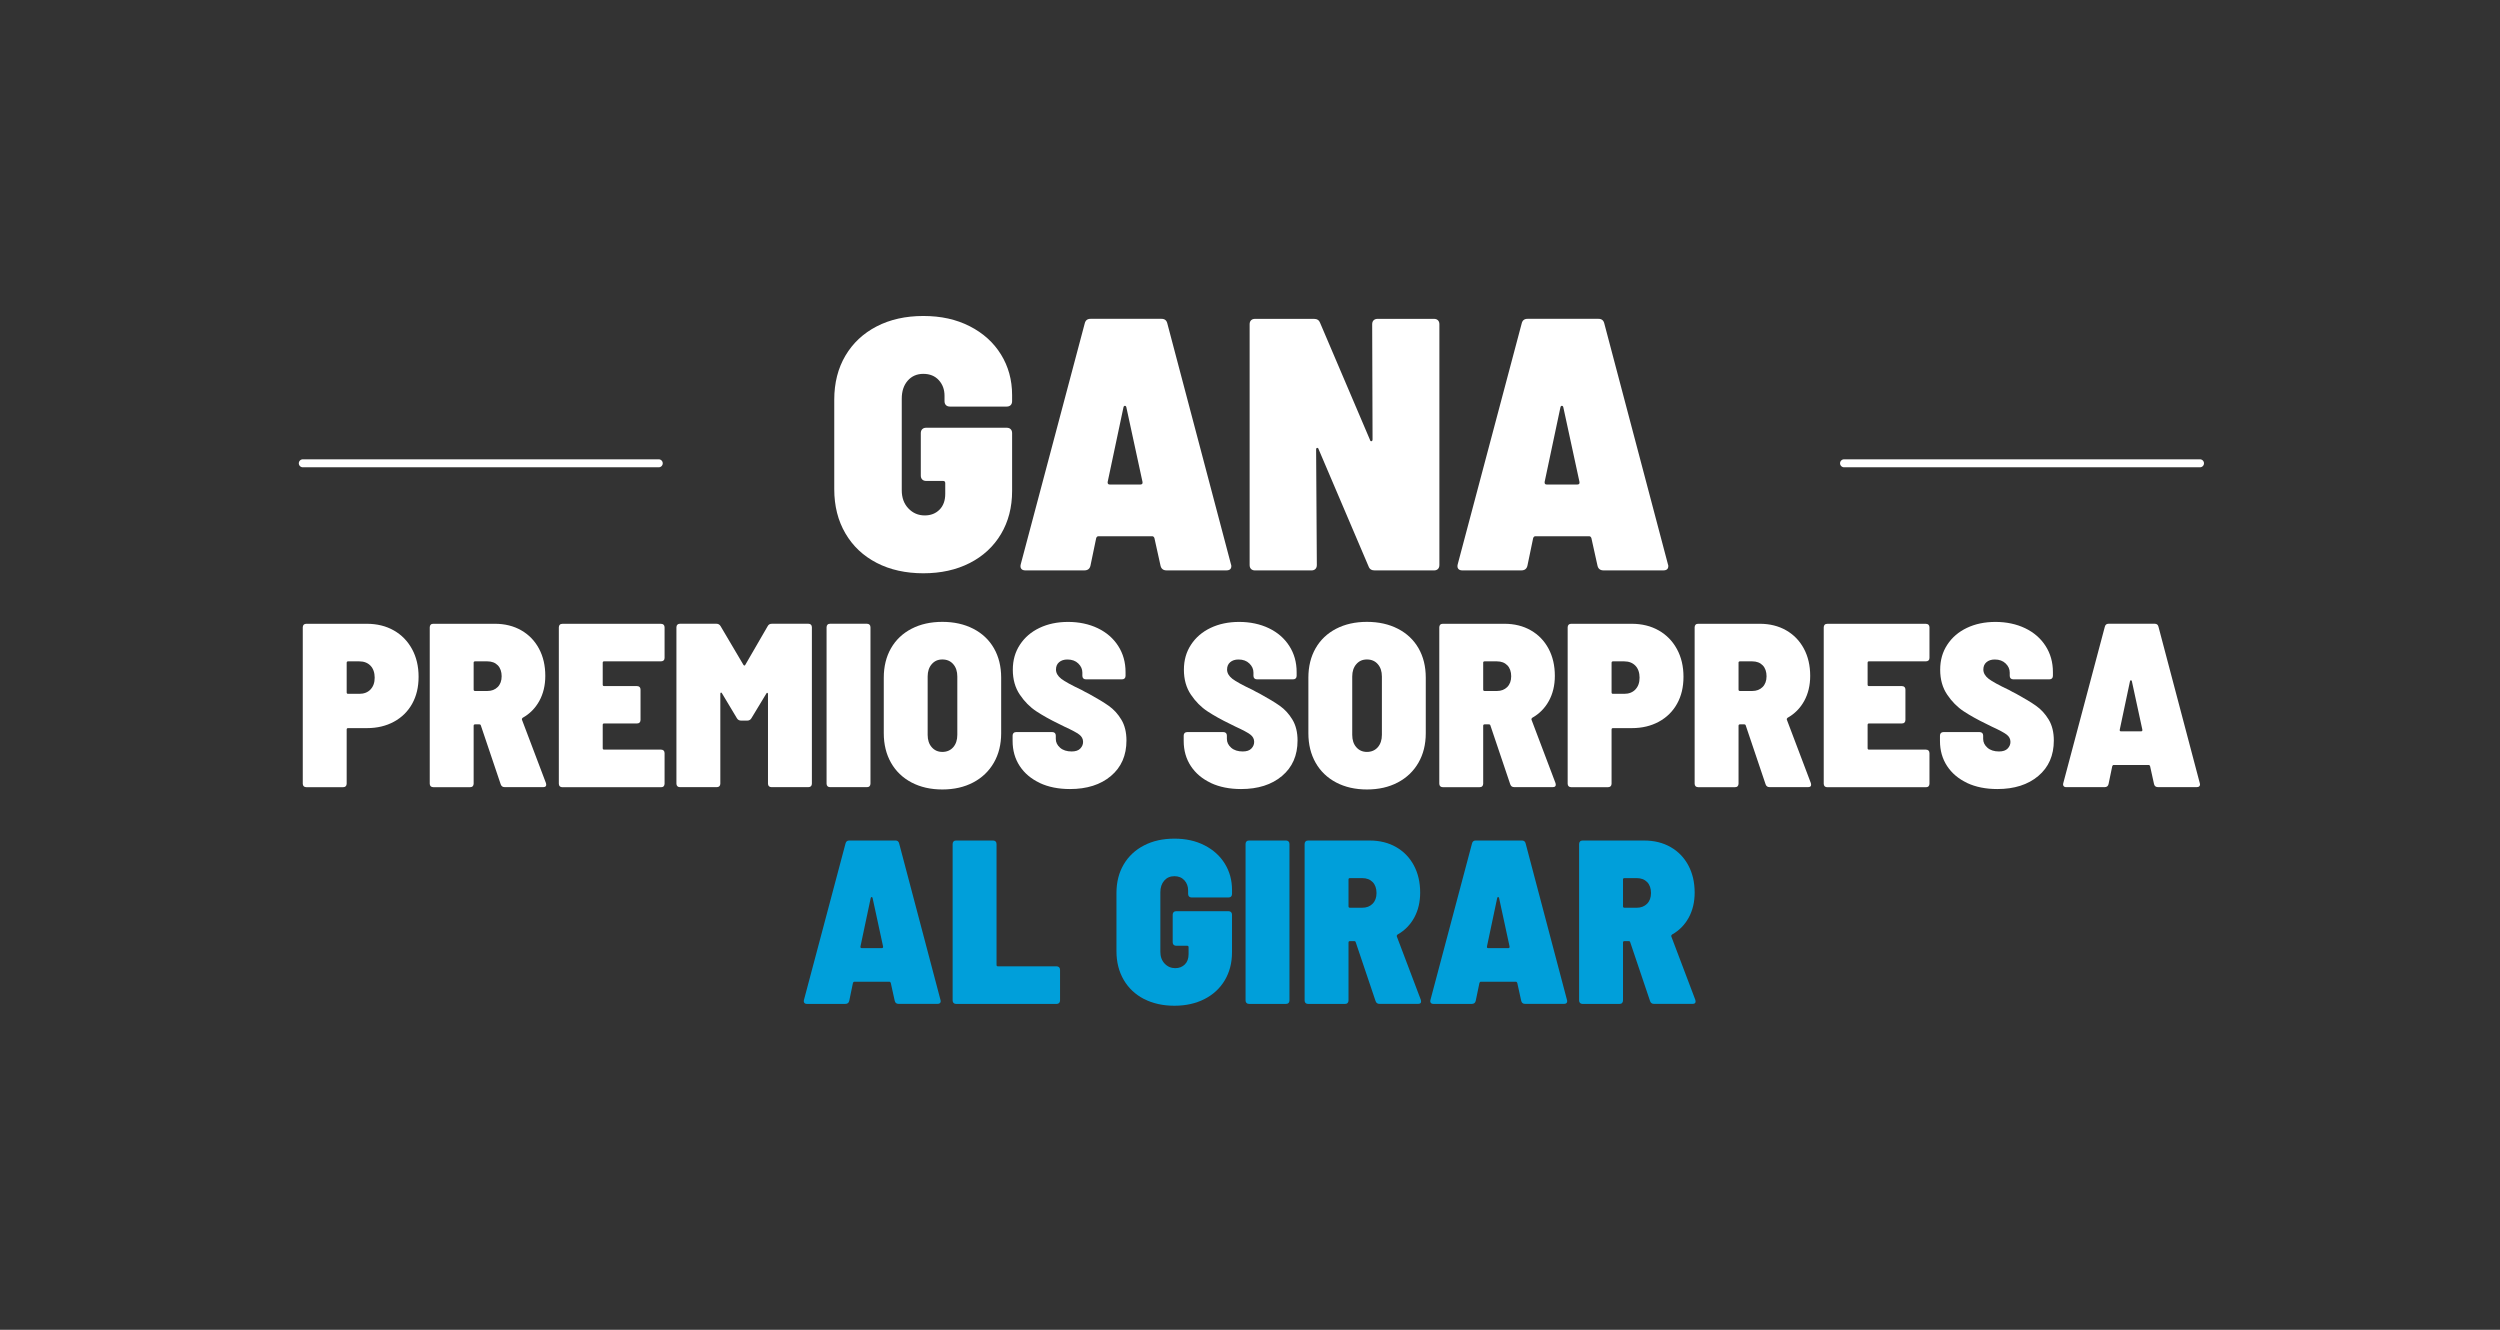
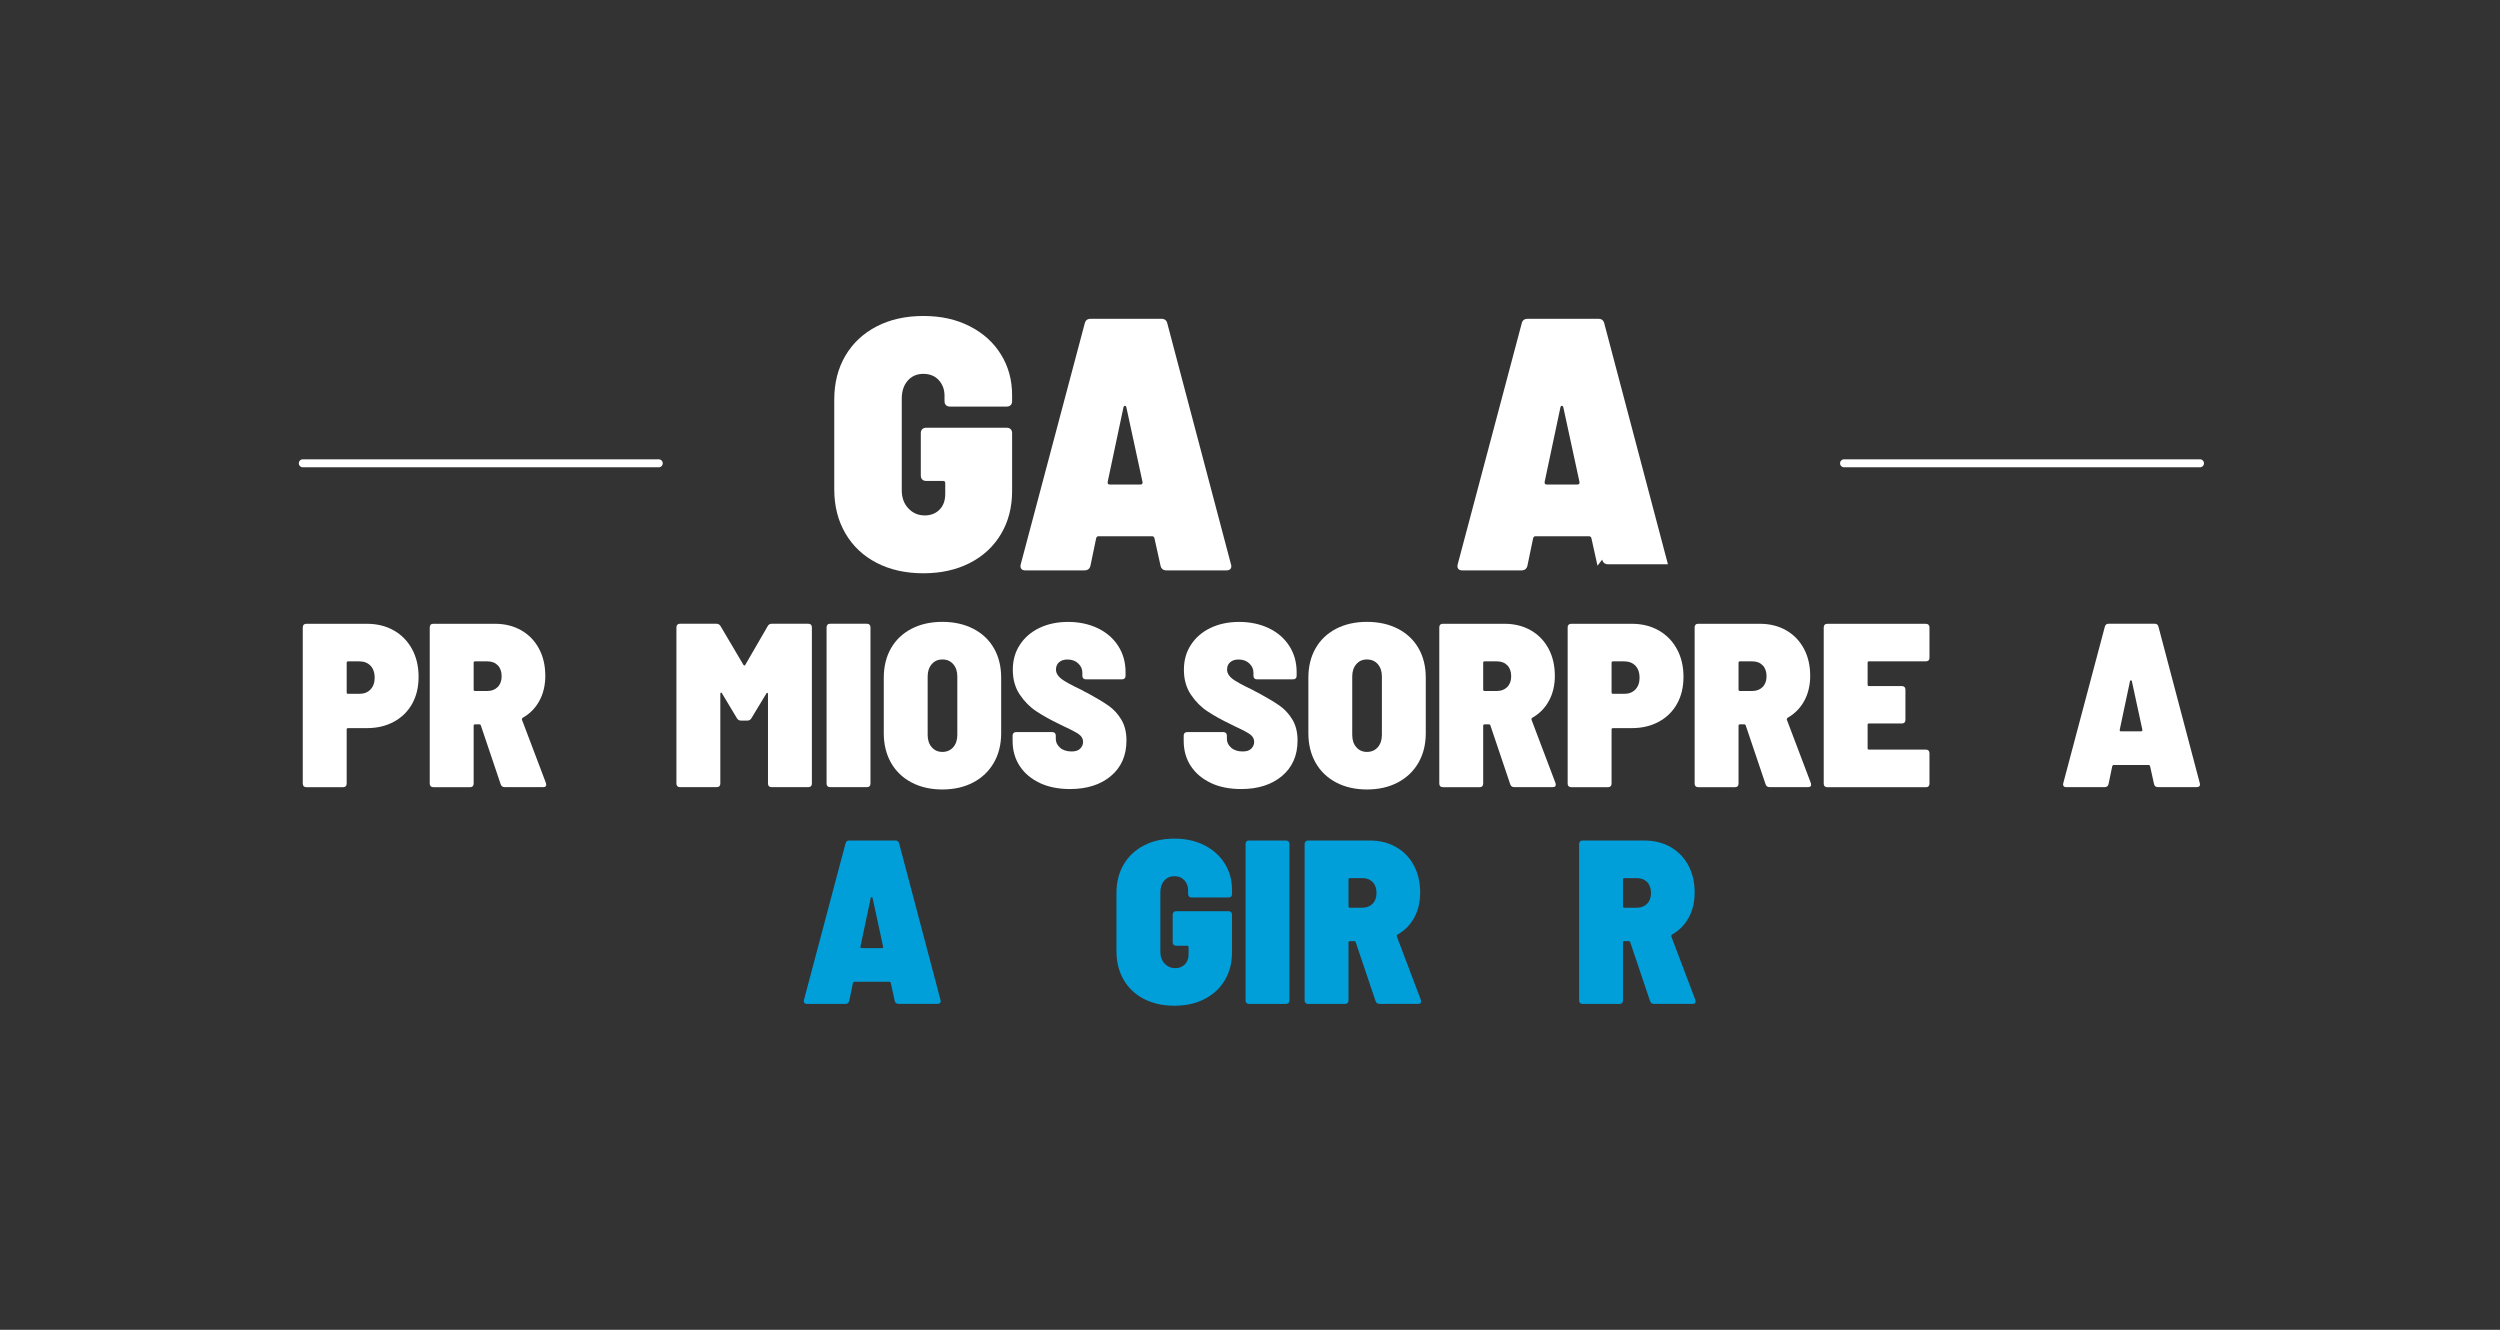
<svg xmlns="http://www.w3.org/2000/svg" id="text" viewBox="0 0 940 500">
  <rect x="0" y="0" width="940" height="500" fill="#333333" stroke="none" />
  <defs>
    <style>      .cls-1 {        fill: #009fda;      }      .cls-2 {        fill: #fff;      }      .cls-3 {        fill: none;        stroke: #fff;        stroke-linecap: round;        stroke-miterlimit: 10;        stroke-width: 3px;      }    </style>
  </defs>
  <g>
    <path class="cls-2" d="M329.62,211.63c-5.05-2.61-8.96-6.3-11.75-11.08-2.79-4.77-4.19-10.31-4.19-16.62v-33.64c0-6.3,1.4-11.82,4.19-16.55,2.79-4.73,6.71-8.4,11.75-11.01,5.04-2.61,10.9-3.92,17.56-3.92s12.38,1.28,17.43,3.85c5.04,2.57,8.96,6.1,11.75,10.61,2.79,4.51,4.19,9.59,4.19,15.27v2.3c0,.63-.18,1.13-.54,1.49s-.86.54-1.49.54h-21.35c-.63,0-1.13-.18-1.49-.54-.36-.36-.54-.85-.54-1.49v-2.03c0-2.34-.72-4.3-2.16-5.88-1.44-1.57-3.38-2.36-5.81-2.36s-4.39.86-5.88,2.57c-1.49,1.71-2.23,3.96-2.23,6.76v34.45c0,2.79.83,5.07,2.5,6.82,1.67,1.76,3.72,2.63,6.15,2.63,2.25,0,4.1-.72,5.54-2.16,1.44-1.44,2.16-3.42,2.16-5.95v-4.05c0-.54-.27-.81-.81-.81h-6.35c-.63,0-1.13-.18-1.49-.54-.36-.36-.54-.85-.54-1.49v-15.94c0-.63.18-1.13.54-1.49s.85-.54,1.49-.54h30.27c.63,0,1.13.18,1.49.54.36.36.54.86.54,1.49v21.75c0,6.13-1.4,11.53-4.19,16.21-2.79,4.68-6.71,8.31-11.75,10.88-5.05,2.57-10.86,3.85-17.43,3.85s-12.52-1.3-17.56-3.92Z" />
    <path class="cls-2" d="M436.36,212.71l-2.3-10.4c-.18-.45-.45-.68-.81-.68h-20.27c-.36,0-.63.23-.81.68l-2.16,10.4c-.27,1.17-1.04,1.76-2.3,1.76h-22.16c-.72,0-1.24-.2-1.55-.61-.32-.41-.38-.97-.2-1.69l24.05-90.53c.27-1.17.99-1.76,2.16-1.76h26.75c1.17,0,1.89.59,2.16,1.76l23.92,90.53c.09.18.14.41.14.68,0,1.08-.63,1.62-1.89,1.62h-22.43c-1.26,0-2.03-.58-2.3-1.76ZM416.49,181.5c0,.45.27.68.81.68h11.48c.63,0,.9-.31.81-.95l-6.08-28.1c-.09-.36-.27-.54-.54-.54s-.45.18-.54.54l-5.95,28.1v.27Z" />
-     <path class="cls-2" d="M516.48,120.43c.36-.36.86-.54,1.49-.54h21.21c.63,0,1.13.18,1.49.54.36.36.54.86.54,1.49v90.53c0,.63-.18,1.13-.54,1.49-.36.36-.86.54-1.49.54h-22.29c-1.17,0-1.94-.49-2.3-1.49l-18.78-44.05c-.09-.36-.27-.54-.54-.54s-.41.23-.41.68l.27,43.37c0,.63-.18,1.13-.54,1.49s-.86.54-1.49.54h-21.21c-.63,0-1.13-.18-1.49-.54-.36-.36-.54-.85-.54-1.49v-90.53c0-.63.18-1.13.54-1.49s.85-.54,1.49-.54h22.16c1.17,0,1.94.5,2.3,1.49l18.78,44.05c.09.36.27.52.54.47.27-.04.41-.29.41-.74l-.14-43.24c0-.63.18-1.13.54-1.49Z" />
-     <path class="cls-2" d="M600.66,212.71l-2.3-10.4c-.18-.45-.45-.68-.81-.68h-20.27c-.36,0-.63.23-.81.68l-2.16,10.4c-.27,1.17-1.04,1.76-2.3,1.76h-22.16c-.72,0-1.24-.2-1.55-.61-.32-.41-.38-.97-.2-1.69l24.05-90.53c.27-1.17.99-1.76,2.16-1.76h26.75c1.17,0,1.89.59,2.16,1.76l23.92,90.53c.09.18.14.41.14.68,0,1.08-.63,1.62-1.89,1.62h-22.43c-1.26,0-2.03-.58-2.3-1.76ZM580.79,181.5c0,.45.27.68.81.68h11.48c.63,0,.9-.31.81-.95l-6.08-28.1c-.09-.36-.27-.54-.54-.54s-.45.18-.54.54l-5.95,28.1v.27Z" />
+     <path class="cls-2" d="M600.66,212.71l-2.3-10.4c-.18-.45-.45-.68-.81-.68h-20.27c-.36,0-.63.23-.81.68l-2.16,10.4c-.27,1.17-1.04,1.76-2.3,1.76h-22.16c-.72,0-1.24-.2-1.55-.61-.32-.41-.38-.97-.2-1.69l24.05-90.53c.27-1.17.99-1.76,2.16-1.76h26.75c1.17,0,1.89.59,2.16,1.76l23.92,90.53h-22.43c-1.26,0-2.03-.58-2.3-1.76ZM580.79,181.5c0,.45.27.68.81.68h11.48c.63,0,.9-.31.81-.95l-6.08-28.1c-.09-.36-.27-.54-.54-.54s-.45.18-.54.54l-5.95,28.1v.27Z" />
    <path class="cls-2" d="M148.08,237.04c2.93,1.67,5.21,4.01,6.85,7.02,1.64,3.01,2.46,6.48,2.46,10.4s-.8,7.24-2.41,10.14c-1.61,2.9-3.89,5.15-6.85,6.76-2.96,1.61-6.33,2.41-10.14,2.41h-7.11c-.35,0-.53.18-.53.53v20.36c0,.41-.12.73-.35.97-.23.23-.56.35-.97.35h-13.87c-.41,0-.73-.12-.97-.35-.23-.23-.35-.56-.35-.97v-58.8c0-.41.12-.73.35-.97.23-.23.56-.35.97-.35h22.73c3.86,0,7.25.83,10.18,2.5ZM139.3,259.24c1.05-1.08,1.58-2.56,1.58-4.43s-.53-3.44-1.58-4.52c-1.05-1.08-2.46-1.62-4.21-1.62h-4.21c-.35,0-.53.18-.53.53v11.15c0,.35.18.53.53.53h4.21c1.76,0,3.16-.54,4.21-1.62Z" />
    <path class="cls-2" d="M188.27,294.92l-7.46-22.12c-.06-.29-.26-.44-.61-.44h-1.58c-.35,0-.53.18-.53.53v21.77c0,.41-.12.73-.35.97s-.56.35-.97.35h-13.87c-.41,0-.73-.12-.97-.35-.23-.23-.35-.56-.35-.97v-58.8c0-.41.12-.73.35-.97s.56-.35.97-.35h23.17c3.74,0,7.05.82,9.92,2.46,2.87,1.64,5.09,3.94,6.67,6.89,1.58,2.96,2.37,6.36,2.37,10.22,0,3.57-.75,6.71-2.24,9.43-1.49,2.72-3.58,4.84-6.28,6.36-.23.18-.32.41-.26.7l9.04,23.87c.06.18.09.38.09.61,0,.59-.38.88-1.14.88h-14.48c-.76,0-1.26-.35-1.49-1.05ZM178.09,249.19v10.09c0,.35.18.53.53.53h4.65c1.58,0,2.87-.5,3.86-1.49s1.49-2.34,1.49-4.04-.48-3.13-1.45-4.12c-.97-.99-2.27-1.49-3.91-1.49h-4.65c-.35,0-.53.18-.53.53Z" />
-     <path class="cls-2" d="M249.53,248.31c-.23.23-.56.35-.97.35h-21.41c-.35,0-.53.18-.53.53v8.25c0,.35.18.53.53.53h12.37c.41,0,.73.12.97.35.23.23.35.56.35.97v11.41c0,.41-.12.73-.35.97s-.56.35-.97.35h-12.37c-.35,0-.53.18-.53.53v8.78c0,.35.18.53.53.53h21.41c.41,0,.73.12.97.35.23.23.35.56.35.97v11.5c0,.41-.12.73-.35.97s-.56.35-.97.35h-37.12c-.41,0-.73-.12-.97-.35-.23-.23-.35-.56-.35-.97v-58.8c0-.41.12-.73.35-.97s.56-.35.97-.35h37.12c.41,0,.73.12.97.35.23.23.35.56.35.97v11.5c0,.41-.12.73-.35.97Z" />
    <path class="cls-2" d="M290.26,234.53h13.69c.41,0,.73.12.97.35.23.23.35.56.35.97v58.8c0,.41-.12.73-.35.97-.23.23-.56.35-.97.35h-13.87c-.41,0-.73-.12-.97-.35-.23-.23-.35-.56-.35-.97v-33.7c0-.23-.07-.38-.22-.44-.15-.06-.28.03-.4.26l-5.62,9.3c-.35.59-.88.88-1.58.88h-2.28c-.7,0-1.23-.29-1.58-.88l-5.62-9.39c-.12-.23-.25-.32-.4-.26-.15.06-.22.21-.22.44v33.79c0,.41-.12.73-.35.97-.23.23-.56.35-.97.35h-13.87c-.41,0-.73-.12-.97-.35-.23-.23-.35-.56-.35-.97v-58.8c0-.41.12-.73.35-.97.23-.23.56-.35.97-.35h13.69c.7,0,1.23.29,1.58.88l8.6,14.57c.12.18.25.26.4.26s.25-.09.31-.26l8.43-14.57c.29-.58.82-.88,1.58-.88Z" />
    <path class="cls-2" d="M311.14,295.62c-.23-.23-.35-.56-.35-.97v-58.8c0-.41.12-.73.35-.97s.56-.35.97-.35h13.87c.41,0,.73.12.97.35.23.23.35.56.35.97v58.8c0,.41-.12.73-.35.97s-.56.35-.97.35h-13.87c-.41,0-.73-.12-.97-.35Z" />
    <path class="cls-2" d="M342.74,294.21c-3.33-1.76-5.91-4.23-7.72-7.42-1.81-3.19-2.72-6.89-2.72-11.1v-20.89c0-4.21.91-7.9,2.72-11.06,1.81-3.16,4.39-5.6,7.72-7.33,3.34-1.73,7.2-2.59,11.58-2.59s8.26.86,11.63,2.59c3.36,1.73,5.95,4.17,7.77,7.33,1.81,3.16,2.72,6.85,2.72,11.06v20.89c0,4.21-.92,7.91-2.76,11.1-1.84,3.19-4.43,5.66-7.77,7.42-3.34,1.76-7.2,2.63-11.59,2.63s-8.25-.88-11.58-2.63ZM358.41,280.96c1.02-1.17,1.54-2.72,1.54-4.65v-21.94c0-1.93-.51-3.48-1.54-4.65-1.02-1.17-2.38-1.76-4.08-1.76s-2.97.59-3.99,1.76c-1.02,1.17-1.54,2.72-1.54,4.65v21.94c0,1.93.51,3.48,1.54,4.65,1.02,1.17,2.35,1.76,3.99,1.76s3.06-.58,4.08-1.76Z" />
    <path class="cls-2" d="M390.97,294.39c-3.25-1.52-5.76-3.64-7.55-6.36-1.79-2.72-2.68-5.86-2.68-9.43v-2.02c0-.41.12-.73.35-.97.23-.23.56-.35.97-.35h13.6c.41,0,.73.12.97.35.23.23.35.56.35.97v1.23c0,1.29.54,2.4,1.62,3.34,1.08.94,2.53,1.4,4.34,1.4,1.46,0,2.55-.36,3.25-1.1.7-.73,1.05-1.56,1.05-2.5,0-1.11-.48-2.03-1.45-2.76-.97-.73-2.79-1.71-5.49-2.94l-2.11-1.05c-3.28-1.58-6.11-3.16-8.51-4.74-2.4-1.58-4.48-3.67-6.23-6.28-1.76-2.6-2.63-5.72-2.63-9.35s.89-6.71,2.68-9.43c1.78-2.72,4.24-4.83,7.37-6.32,3.13-1.49,6.71-2.24,10.75-2.24s7.87.79,11.15,2.37c3.28,1.58,5.84,3.8,7.68,6.67,1.84,2.87,2.76,6.14,2.76,9.83v1.4c0,.41-.12.73-.35.97-.23.23-.56.35-.97.35h-13.6c-.41,0-.73-.12-.97-.35-.23-.23-.35-.56-.35-.97v-1.23c0-1.29-.51-2.43-1.54-3.42-1.02-.99-2.38-1.49-4.08-1.49-1.29,0-2.33.34-3.12,1.01-.79.67-1.18,1.59-1.18,2.76,0,1.29.66,2.44,1.97,3.47,1.32,1.02,3.91,2.44,7.77,4.26.58.35,1.46.82,2.63,1.4,3.1,1.7,5.59,3.2,7.46,4.52,1.87,1.32,3.45,3.04,4.74,5.18,1.29,2.14,1.93,4.75,1.93,7.86,0,5.62-1.95,10.06-5.84,13.34-3.89,3.28-9.03,4.91-15.4,4.91-4.33,0-8.12-.76-11.37-2.28Z" />
    <path class="cls-2" d="M455.3,294.39c-3.25-1.52-5.76-3.64-7.55-6.36-1.79-2.72-2.68-5.86-2.68-9.43v-2.02c0-.41.12-.73.35-.97.23-.23.56-.35.97-.35h13.6c.41,0,.73.12.97.35.23.23.35.56.35.97v1.23c0,1.29.54,2.4,1.62,3.34,1.08.94,2.53,1.4,4.34,1.4,1.46,0,2.55-.36,3.25-1.1.7-.73,1.05-1.56,1.05-2.5,0-1.11-.48-2.03-1.45-2.76-.97-.73-2.79-1.71-5.49-2.94l-2.11-1.05c-3.28-1.58-6.11-3.16-8.51-4.74-2.4-1.58-4.48-3.67-6.23-6.28-1.76-2.6-2.63-5.72-2.63-9.35s.89-6.71,2.68-9.43c1.78-2.72,4.24-4.83,7.37-6.32,3.13-1.49,6.71-2.24,10.75-2.24s7.87.79,11.15,2.37c3.28,1.58,5.84,3.8,7.68,6.67,1.84,2.87,2.76,6.14,2.76,9.83v1.4c0,.41-.12.73-.35.97-.23.23-.56.35-.97.35h-13.6c-.41,0-.73-.12-.97-.35-.23-.23-.35-.56-.35-.97v-1.23c0-1.29-.51-2.43-1.54-3.42-1.02-.99-2.38-1.49-4.08-1.49-1.29,0-2.33.34-3.12,1.01-.79.67-1.18,1.59-1.18,2.76,0,1.29.66,2.44,1.97,3.47,1.32,1.02,3.91,2.44,7.77,4.26.58.35,1.46.82,2.63,1.4,3.1,1.7,5.59,3.2,7.46,4.52,1.87,1.32,3.45,3.04,4.74,5.18,1.29,2.14,1.93,4.75,1.93,7.86,0,5.62-1.95,10.06-5.84,13.34-3.89,3.28-9.03,4.91-15.4,4.91-4.33,0-8.12-.76-11.37-2.28Z" />
    <path class="cls-2" d="M502.39,294.21c-3.33-1.76-5.91-4.23-7.72-7.42-1.81-3.19-2.72-6.89-2.72-11.1v-20.89c0-4.21.91-7.9,2.72-11.06,1.81-3.16,4.39-5.6,7.72-7.33,3.34-1.73,7.2-2.59,11.58-2.59s8.26.86,11.63,2.59c3.36,1.73,5.95,4.17,7.77,7.33,1.81,3.16,2.72,6.85,2.72,11.06v20.89c0,4.21-.92,7.91-2.76,11.1-1.84,3.19-4.43,5.66-7.77,7.42-3.34,1.76-7.2,2.63-11.59,2.63s-8.25-.88-11.58-2.63ZM518.05,280.96c1.02-1.17,1.54-2.72,1.54-4.65v-21.94c0-1.93-.51-3.48-1.54-4.65-1.02-1.17-2.38-1.76-4.08-1.76s-2.97.59-3.99,1.76c-1.02,1.17-1.54,2.72-1.54,4.65v21.94c0,1.93.51,3.48,1.54,4.65,1.02,1.17,2.35,1.76,3.99,1.76s3.06-.58,4.08-1.76Z" />
    <path class="cls-2" d="M567.86,294.92l-7.46-22.12c-.06-.29-.26-.44-.61-.44h-1.58c-.35,0-.53.18-.53.53v21.77c0,.41-.12.73-.35.97s-.56.35-.97.35h-13.87c-.41,0-.73-.12-.97-.35-.23-.23-.35-.56-.35-.97v-58.8c0-.41.12-.73.35-.97s.56-.35.97-.35h23.17c3.74,0,7.05.82,9.92,2.46,2.87,1.64,5.09,3.94,6.67,6.89,1.58,2.96,2.37,6.36,2.37,10.22,0,3.57-.75,6.71-2.24,9.43-1.49,2.72-3.58,4.84-6.28,6.36-.23.18-.32.41-.26.7l9.04,23.87c.06.18.09.38.09.61,0,.59-.38.88-1.14.88h-14.48c-.76,0-1.26-.35-1.49-1.05ZM557.68,249.19v10.09c0,.35.18.53.53.53h4.65c1.58,0,2.87-.5,3.86-1.49s1.49-2.34,1.49-4.04-.48-3.13-1.45-4.12c-.97-.99-2.27-1.49-3.91-1.49h-4.65c-.35,0-.53.18-.53.53Z" />
    <path class="cls-2" d="M623.68,237.04c2.93,1.67,5.21,4.01,6.85,7.02,1.64,3.01,2.46,6.48,2.46,10.4s-.8,7.24-2.41,10.14c-1.61,2.9-3.89,5.15-6.85,6.76-2.96,1.61-6.33,2.41-10.14,2.41h-7.11c-.35,0-.53.18-.53.53v20.36c0,.41-.12.73-.35.97-.23.23-.56.35-.97.35h-13.87c-.41,0-.73-.12-.97-.35-.23-.23-.35-.56-.35-.97v-58.8c0-.41.12-.73.35-.97.23-.23.56-.35.97-.35h22.73c3.86,0,7.25.83,10.18,2.5ZM614.9,259.24c1.05-1.08,1.58-2.56,1.58-4.43s-.53-3.44-1.58-4.52c-1.05-1.08-2.46-1.62-4.21-1.62h-4.21c-.35,0-.53.18-.53.53v11.15c0,.35.18.53.53.53h4.21c1.76,0,3.16-.54,4.21-1.62Z" />
    <path class="cls-2" d="M663.87,294.92l-7.46-22.12c-.06-.29-.26-.44-.61-.44h-1.58c-.35,0-.53.18-.53.53v21.77c0,.41-.12.73-.35.97s-.56.35-.97.35h-13.87c-.41,0-.73-.12-.97-.35-.23-.23-.35-.56-.35-.97v-58.8c0-.41.12-.73.35-.97s.56-.35.97-.35h23.17c3.74,0,7.05.82,9.92,2.46,2.87,1.64,5.09,3.94,6.67,6.89,1.58,2.96,2.37,6.36,2.37,10.22,0,3.57-.75,6.71-2.24,9.43-1.49,2.72-3.58,4.84-6.28,6.36-.23.18-.32.41-.26.7l9.04,23.87c.06.18.09.38.09.61,0,.59-.38.88-1.14.88h-14.48c-.76,0-1.26-.35-1.49-1.05ZM653.69,249.19v10.09c0,.35.18.53.53.53h4.65c1.58,0,2.87-.5,3.86-1.49s1.49-2.34,1.49-4.04-.48-3.13-1.45-4.12c-.97-.99-2.27-1.49-3.91-1.49h-4.65c-.35,0-.53.18-.53.53Z" />
    <path class="cls-2" d="M725.13,248.31c-.23.23-.56.35-.97.35h-21.41c-.35,0-.53.18-.53.53v8.25c0,.35.18.53.53.53h12.37c.41,0,.73.12.97.35.23.23.35.56.35.97v11.41c0,.41-.12.73-.35.97s-.56.35-.97.35h-12.37c-.35,0-.53.18-.53.53v8.78c0,.35.18.53.53.53h21.41c.41,0,.73.12.97.35.23.23.35.56.35.97v11.5c0,.41-.12.73-.35.97s-.56.35-.97.35h-37.12c-.41,0-.73-.12-.97-.35-.23-.23-.35-.56-.35-.97v-58.8c0-.41.12-.73.35-.97s.56-.35.97-.35h37.12c.41,0,.73.12.97.35.23.23.35.56.35.97v11.5c0,.41-.12.73-.35.97Z" />
-     <path class="cls-2" d="M739.66,294.39c-3.25-1.52-5.76-3.64-7.55-6.36-1.79-2.72-2.68-5.86-2.68-9.43v-2.02c0-.41.12-.73.35-.97.23-.23.56-.35.97-.35h13.6c.41,0,.73.12.97.35.23.23.35.56.35.97v1.23c0,1.29.54,2.4,1.62,3.34,1.08.94,2.53,1.4,4.34,1.4,1.46,0,2.55-.36,3.25-1.1.7-.73,1.05-1.56,1.05-2.5,0-1.11-.48-2.03-1.45-2.76-.97-.73-2.79-1.71-5.49-2.94l-2.11-1.05c-3.28-1.58-6.11-3.16-8.51-4.74-2.4-1.58-4.48-3.67-6.23-6.28-1.76-2.6-2.63-5.72-2.63-9.35s.89-6.71,2.68-9.43c1.78-2.72,4.24-4.83,7.37-6.32,3.13-1.49,6.71-2.24,10.75-2.24s7.87.79,11.15,2.37c3.28,1.58,5.84,3.8,7.68,6.67,1.84,2.87,2.76,6.14,2.76,9.83v1.4c0,.41-.12.73-.35.97-.23.23-.56.35-.97.35h-13.6c-.41,0-.73-.12-.97-.35-.23-.23-.35-.56-.35-.97v-1.23c0-1.29-.51-2.43-1.54-3.42-1.02-.99-2.38-1.49-4.08-1.49-1.29,0-2.33.34-3.12,1.01-.79.67-1.18,1.59-1.18,2.76,0,1.29.66,2.44,1.97,3.47,1.32,1.02,3.91,2.44,7.77,4.26.58.35,1.46.82,2.63,1.4,3.1,1.7,5.59,3.2,7.46,4.52,1.87,1.32,3.45,3.04,4.74,5.18,1.29,2.14,1.93,4.75,1.93,7.86,0,5.62-1.95,10.06-5.84,13.34-3.89,3.28-9.03,4.91-15.4,4.91-4.33,0-8.12-.76-11.37-2.28Z" />
    <path class="cls-2" d="M809.92,294.83l-1.49-6.76c-.12-.29-.29-.44-.53-.44h-13.16c-.23,0-.41.15-.53.44l-1.4,6.76c-.18.76-.67,1.14-1.49,1.14h-14.39c-.47,0-.81-.13-1.01-.4-.21-.26-.25-.63-.13-1.1l15.62-58.8c.18-.76.64-1.14,1.4-1.14h17.38c.76,0,1.23.38,1.4,1.14l15.53,58.8c.06.12.09.26.09.44,0,.7-.41,1.05-1.23,1.05h-14.57c-.82,0-1.32-.38-1.49-1.14ZM797.01,274.55c0,.29.18.44.53.44h7.46c.41,0,.58-.2.53-.61l-3.95-18.26c-.06-.23-.18-.35-.35-.35s-.29.12-.35.35l-3.86,18.26v.18Z" />
    <path class="cls-1" d="M336.42,376.33l-1.49-6.76c-.12-.29-.29-.44-.53-.44h-13.16c-.23,0-.41.15-.53.44l-1.4,6.76c-.18.76-.67,1.14-1.49,1.14h-14.39c-.47,0-.81-.13-1.01-.4-.21-.26-.25-.63-.13-1.1l15.62-58.8c.18-.76.64-1.14,1.4-1.14h17.38c.76,0,1.23.38,1.4,1.14l15.53,58.8c.06.12.09.26.09.44,0,.7-.41,1.05-1.23,1.05h-14.57c-.82,0-1.32-.38-1.49-1.14ZM323.52,356.06c0,.29.18.44.53.44h7.46c.41,0,.58-.2.53-.61l-3.95-18.26c-.06-.23-.18-.35-.35-.35s-.29.12-.35.35l-3.86,18.26v.18Z" />
-     <path class="cls-1" d="M358.54,377.12c-.23-.23-.35-.56-.35-.97v-58.8c0-.41.12-.73.35-.97s.56-.35.97-.35h13.87c.41,0,.73.12.97.35.23.23.35.56.35.97v45.46c0,.35.18.53.53.53h22.03c.41,0,.73.12.97.35.23.23.35.56.35.97v11.5c0,.41-.12.73-.35.97-.23.23-.56.35-.97.35h-37.74c-.41,0-.73-.12-.97-.35Z" />
    <path class="cls-1" d="M430.15,375.63c-3.28-1.7-5.82-4.09-7.64-7.2-1.81-3.1-2.72-6.7-2.72-10.8v-21.85c0-4.09.91-7.68,2.72-10.75,1.81-3.07,4.36-5.46,7.64-7.15,3.28-1.7,7.08-2.55,11.41-2.55s8.04.83,11.32,2.5c3.28,1.67,5.82,3.96,7.64,6.89,1.81,2.93,2.72,6.23,2.72,9.92v1.49c0,.41-.12.73-.35.97s-.56.35-.97.35h-13.87c-.41,0-.73-.12-.97-.35-.23-.23-.35-.56-.35-.97v-1.32c0-1.52-.47-2.79-1.4-3.82-.94-1.02-2.19-1.54-3.77-1.54s-2.85.56-3.82,1.67c-.97,1.11-1.45,2.58-1.45,4.39v22.38c0,1.81.54,3.29,1.62,4.43,1.08,1.14,2.41,1.71,3.99,1.71,1.46,0,2.66-.47,3.6-1.4s1.4-2.22,1.4-3.86v-2.63c0-.35-.18-.53-.53-.53h-4.12c-.41,0-.73-.12-.97-.35-.23-.23-.35-.56-.35-.97v-10.36c0-.41.12-.73.35-.97.23-.23.56-.35.97-.35h19.66c.41,0,.73.12.97.35.23.23.35.56.35.97v14.13c0,3.98-.91,7.49-2.72,10.53-1.81,3.04-4.36,5.4-7.64,7.07-3.28,1.67-7.05,2.5-11.32,2.5s-8.13-.85-11.41-2.55Z" />
    <path class="cls-1" d="M468.68,377.12c-.23-.23-.35-.56-.35-.97v-58.8c0-.41.12-.73.35-.97s.56-.35.97-.35h13.87c.41,0,.73.12.97.35.23.23.35.56.35.97v58.8c0,.41-.12.73-.35.97s-.56.35-.97.35h-13.87c-.41,0-.73-.12-.97-.35Z" />
    <path class="cls-1" d="M517.22,376.42l-7.46-22.12c-.06-.29-.26-.44-.61-.44h-1.58c-.35,0-.53.18-.53.53v21.77c0,.41-.12.73-.35.97s-.56.35-.97.35h-13.87c-.41,0-.73-.12-.97-.35-.23-.23-.35-.56-.35-.97v-58.8c0-.41.12-.73.35-.97s.56-.35.97-.35h23.17c3.74,0,7.05.82,9.92,2.46,2.87,1.64,5.09,3.94,6.67,6.89,1.58,2.96,2.37,6.36,2.37,10.22,0,3.57-.75,6.71-2.24,9.43-1.49,2.72-3.58,4.84-6.28,6.36-.23.18-.32.41-.26.7l9.04,23.87c.06.18.09.38.09.61,0,.59-.38.88-1.14.88h-14.48c-.76,0-1.26-.35-1.49-1.05ZM507.04,330.69v10.09c0,.35.18.53.53.53h4.65c1.58,0,2.87-.5,3.86-1.49s1.49-2.34,1.49-4.04-.48-3.13-1.45-4.12c-.97-.99-2.27-1.49-3.91-1.49h-4.65c-.35,0-.53.18-.53.53Z" />
-     <path class="cls-1" d="M571.98,376.33l-1.49-6.76c-.12-.29-.29-.44-.53-.44h-13.16c-.23,0-.41.15-.53.44l-1.4,6.76c-.18.76-.67,1.14-1.49,1.14h-14.39c-.47,0-.81-.13-1.01-.4-.21-.26-.25-.63-.13-1.1l15.62-58.8c.18-.76.64-1.14,1.4-1.14h17.38c.76,0,1.23.38,1.4,1.14l15.53,58.8c.06.12.09.26.09.44,0,.7-.41,1.05-1.23,1.05h-14.57c-.82,0-1.32-.38-1.49-1.14ZM559.08,356.06c0,.29.18.44.53.44h7.46c.41,0,.58-.2.53-.61l-3.95-18.26c-.06-.23-.18-.35-.35-.35s-.29.12-.35.35l-3.86,18.26v.18Z" />
    <path class="cls-1" d="M620.43,376.42l-7.46-22.12c-.06-.29-.26-.44-.61-.44h-1.58c-.35,0-.53.18-.53.53v21.77c0,.41-.12.73-.35.97s-.56.35-.97.35h-13.87c-.41,0-.73-.12-.97-.35-.23-.23-.35-.56-.35-.97v-58.8c0-.41.12-.73.35-.97s.56-.35.97-.35h23.17c3.74,0,7.05.82,9.92,2.46,2.87,1.64,5.09,3.94,6.67,6.89,1.58,2.96,2.37,6.36,2.37,10.22,0,3.57-.75,6.71-2.24,9.43-1.49,2.72-3.58,4.84-6.28,6.36-.23.18-.32.41-.26.7l9.04,23.87c.06.18.09.38.09.61,0,.59-.38.88-1.14.88h-14.48c-.76,0-1.26-.35-1.49-1.05ZM610.25,330.69v10.09c0,.35.18.53.53.53h4.65c1.58,0,2.87-.5,3.86-1.49s1.49-2.34,1.49-4.04-.48-3.13-1.45-4.12c-.97-.99-2.27-1.49-3.91-1.49h-4.65c-.35,0-.53.18-.53.53Z" />
  </g>
  <line class="cls-3" x1="827.2" y1="174.2" x2="693.36" y2="174.2" />
  <line class="cls-3" x1="247.69" y1="174.2" x2="113.85" y2="174.2" />
</svg>